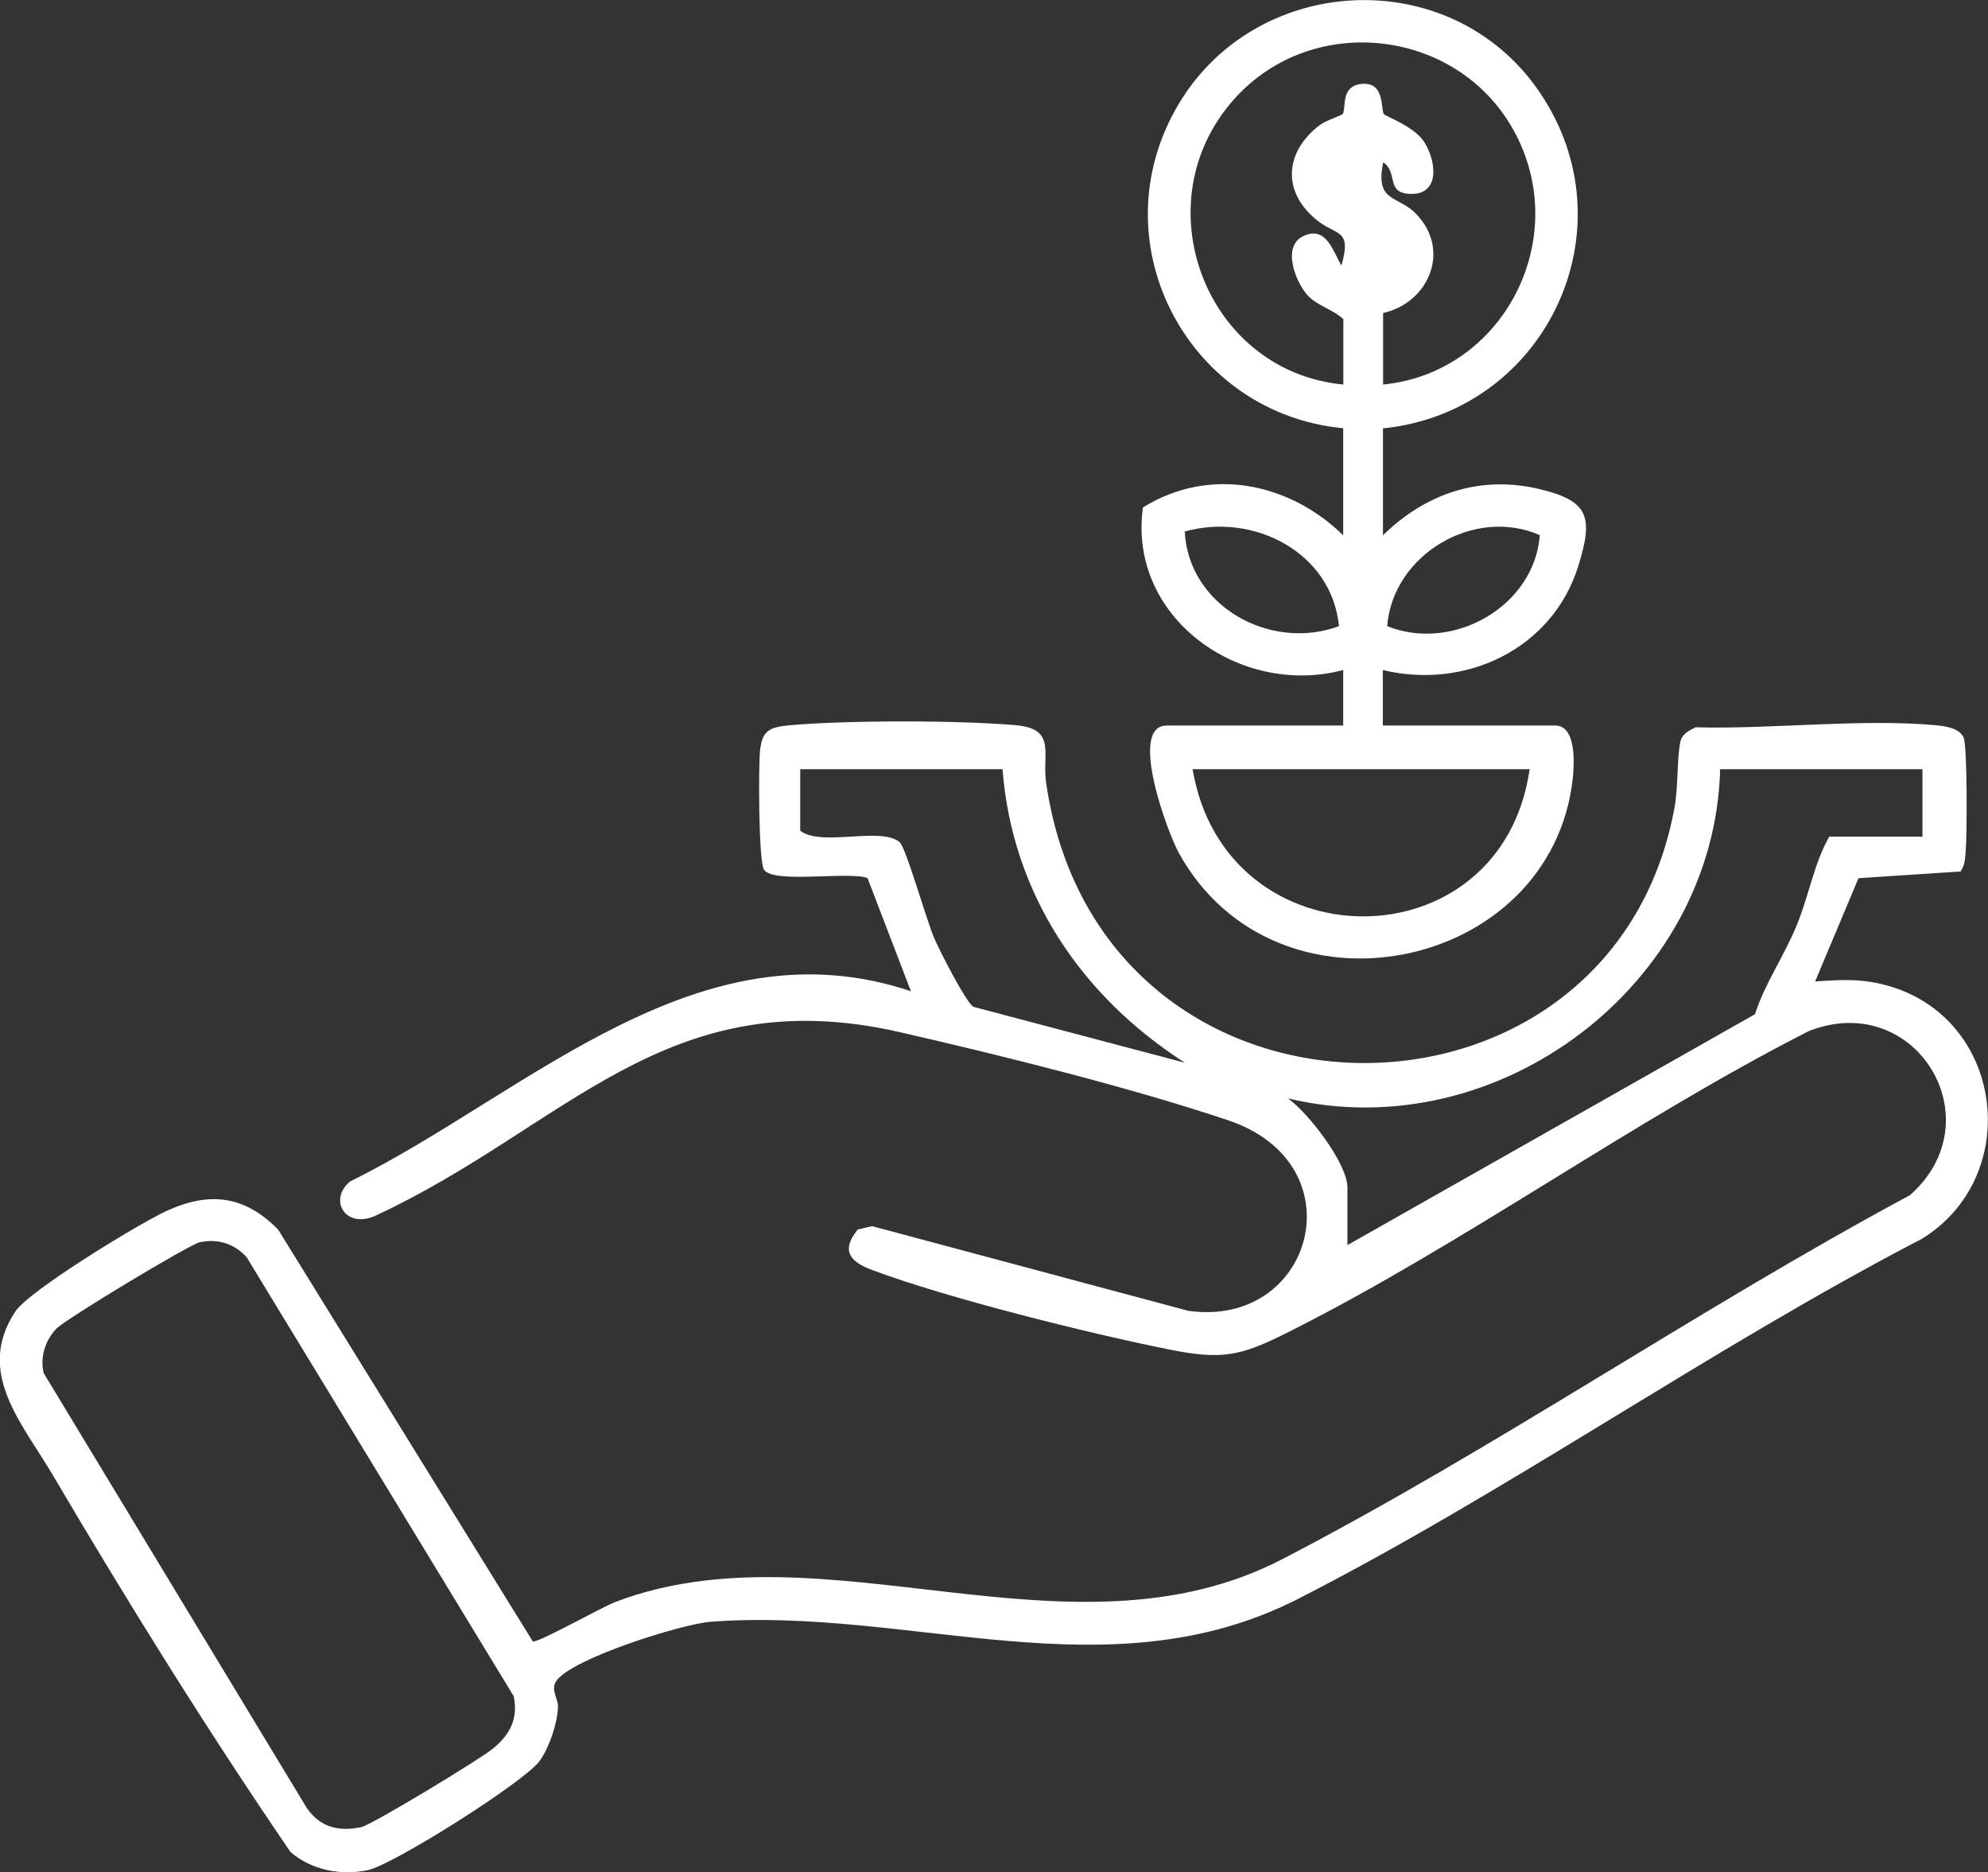
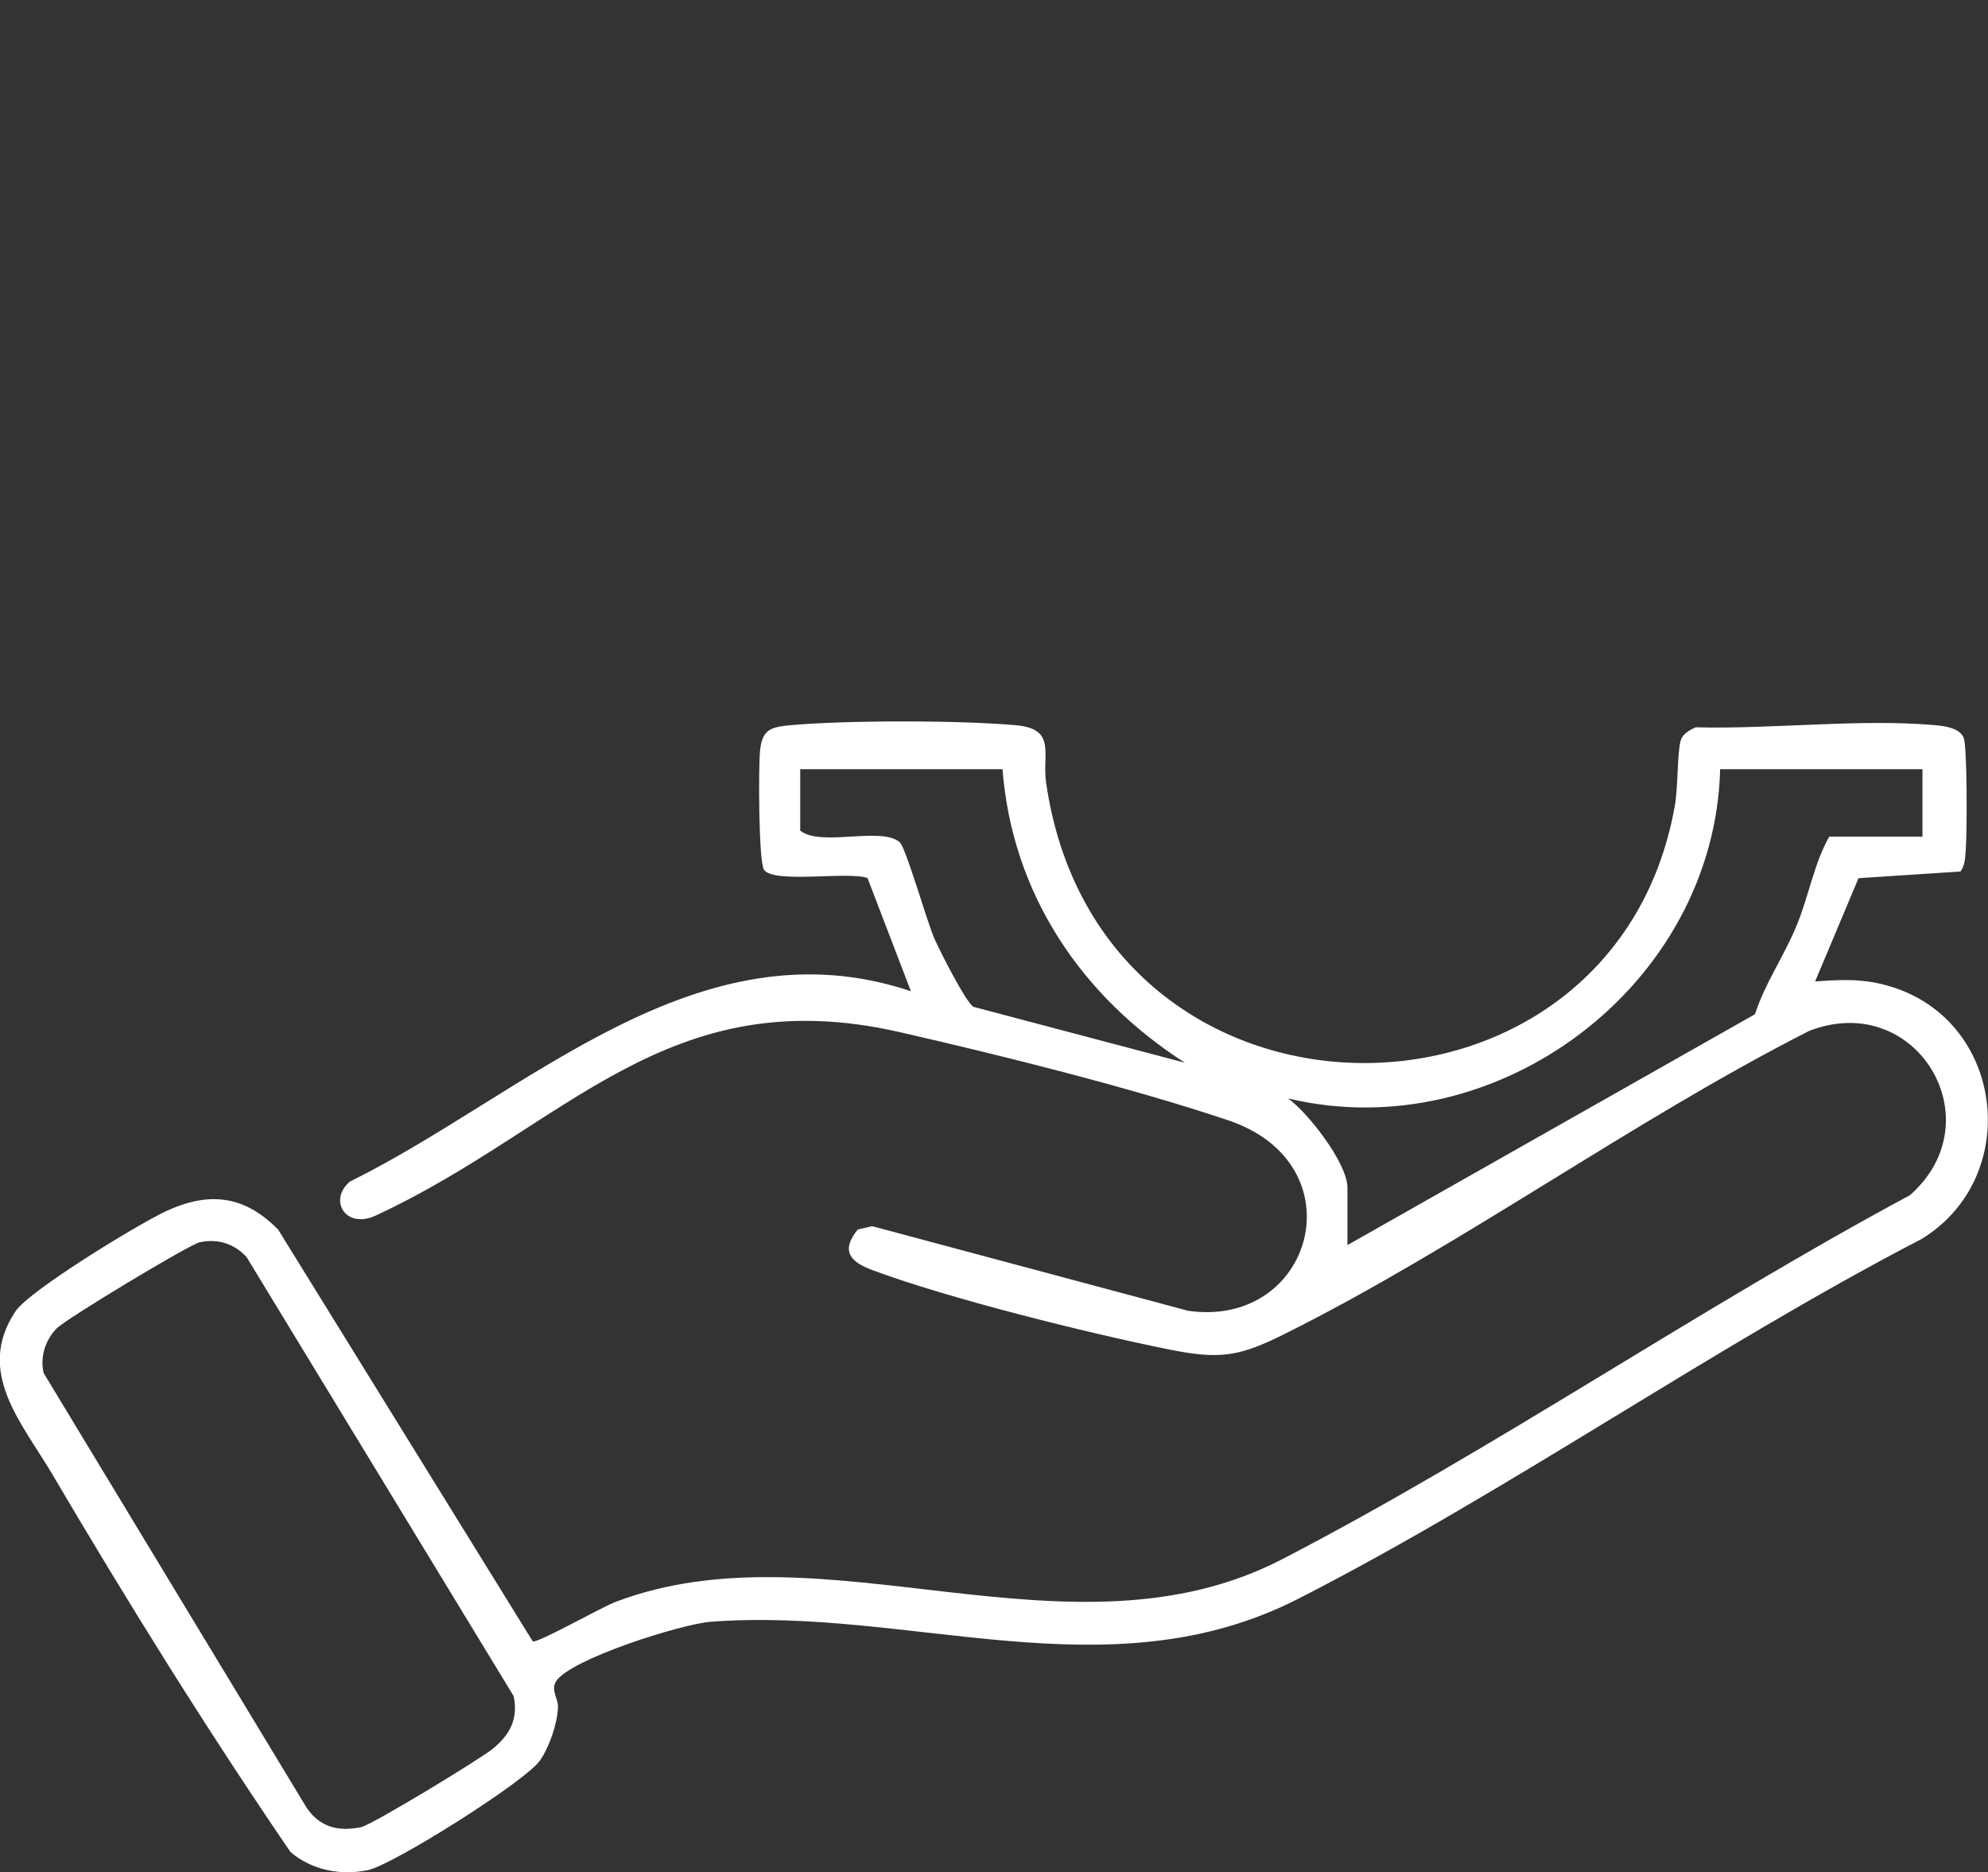
<svg xmlns="http://www.w3.org/2000/svg" id="Layer_1" data-name="Layer 1" viewBox="0 0 136.49 128.52">
  <rect x="0" y="0" width="136.49" height="128.52" fill="#333333" stroke="none" />
  <defs>
    <style>
      .cls-1 {
        fill: #fff;
      }
    </style>
  </defs>
  <path class="cls-1" d="M134.63,59.83l-7.03.46-2.98,7.09c1.94-.14,3.42-.21,5.32.39,7.72,2.46,8.88,13.05,2.01,17.28-14.47,7.51-28.35,17.32-42.81,24.71-13.05,6.66-26.6.54-40.35,1.58-1.98.15-9.65,2.55-10.62,4.1-.37.59.17,1.19.14,1.77-.05,1.14-.59,2.72-1.24,3.66-1.01,1.44-10.09,7.16-11.81,7.52-1.87.39-3.88,0-5.32-1.25-5.7-8.34-11.17-17.13-16.32-25.88-2.09-3.55-5.34-7.05-2.56-11.23.96-1.44,8.42-5.98,10.3-6.86,2.95-1.38,5.4-1.14,7.74,1.25l17.48,28.27c.37.11,4.7-2.34,5.67-2.71,14.32-5.46,31.22,4.61,45.79-2.94,14.53-7.53,28.6-17.21,43.08-24.98,5.86-5.13.43-14.15-6.92-11.28-12.13,6.17-23.79,14.69-35.88,20.74-3.19,1.6-4.49,1.84-8.03,1.13-5.57-1.12-15.19-3.51-20.41-5.46-1.53-.57-2.17-1.33-.99-2.78l.99-.23,21.7,5.81c8.6,1.22,11.72-10.07,2.74-13.08-6.7-2.25-15.59-4.46-22.54-6.05-16.04-3.67-22.94,6.54-35.98,12.59-2.07.96-3.28-1.05-1.78-2.33,12.12-5.98,23.84-17.99,38.52-13.07l-2.98-7.77c-1.28-.48-6.49.41-7.11-.58-.37-.58-.38-7.03-.27-8.14.14-1.43.67-1.64,2.04-1.77,3.86-.35,11.68-.35,15.54,0,2.79.25,1.78,1.95,2.06,3.93,3.67,25.42,38.95,25.4,43.17,1.59.23-1.3.15-3.63.41-4.5.13-.44.63-.7,1.02-.88,5.27.14,11.31-.61,16.5-.14.63.06,1.59.19,1.89.83.27.57.24,6.71.15,7.77-.04.5-.04,1-.35,1.42ZM68.82,52.81h-13.88v4.22c1.47,1.13,5.54-.31,6.83.79.43.37,1.85,5.4,2.38,6.61.36.83,2.12,4.3,2.67,4.69l14.53,3.84c-7.1-4.56-11.85-11.57-12.52-20.14ZM131.98,52.81h-13.88c-.38,14.79-15.27,26.04-29.67,22.6,1.39.99,4.08,4.46,4.08,6.12v3.95l27.98-15.85c.7-2.17,2.03-4.02,2.91-6.21.81-2.01,1.16-4.17,2.19-5.98h6.4v-4.63ZM13.75,85.27c-.73.15-9.24,5.29-9.86,5.93-.78.79-1.16,1.99-.89,3.07l18.06,29.85c.92,1.33,2.17,1.64,3.73,1.32.76-.16,8.19-4.68,9.04-5.38,1.17-.96,1.76-2.03,1.44-3.61l-18.33-30.13c-.82-.92-1.97-1.3-3.19-1.04Z" />
-   <path class="cls-1" d="M94.95,29.4v7.35c2.92-2.86,6.62-4.13,10.67-3.19,3.49.81,3.79,1.93,2.74,5.3-1.77,5.7-7.74,8.51-13.42,7.14v3.81h11.84c1.46,0,1.31,2.67,1.2,3.65-1.48,13.29-20.42,17.16-27.06,5.07-.75-1.37-3.49-8.72-.81-8.72h12.11v-3.81c-7.07,1.88-14.8-3.59-13.75-11.16,4.56-2.84,10.03-1.72,13.75,1.91v-7.35c-10.5-.99-16.72-12.41-11.57-21.78,5.21-9.5,18.89-10.3,25.03-1.33,6.43,9.41.46,21.98-10.73,23.12ZM94.95,26.4c8.2-.8,12.92-9.83,9.13-17.16-3.76-7.27-13.9-8.53-19.34-2.44-6.37,7.11-1.99,18.7,7.49,19.6v-4.49c-.68-.65-1.83-.94-2.45-1.63-.84-.93-1.81-3.4-.26-4.09s1.99,1.06,2.58,2.04c.71-2.5-.29-2.04-1.59-3.04-2.5-1.93-2.37-4.73.11-6.61.36-.28,1.52-.67,1.57-.75.25-.42-.18-1.94,1.32-2.07,1.58-.14,1.27,1.7,1.5,2.07.09.15,2.11.84,2.8,1.96.83,1.35,1.06,3.64-1.05,3.52-1.62-.09-.76-1.46-1.79-2.17-.59,2.8,1.02,2.24,2.28,3.57,2.37,2.47.86,6.07-2.29,6.78v4.9ZM91.93,42.99c-.49-5.05-5.84-7.83-10.59-6.5.26,5.13,5.88,8.24,10.59,6.5ZM95.24,42.99c4.54,1.81,10.11-1.37,10.48-6.25-4.51-1.98-10.1,1.34-10.48,6.25ZM105.02,52.81h-23.14c2.26,13.43,21.2,13.51,23.14,0Z" />
</svg>